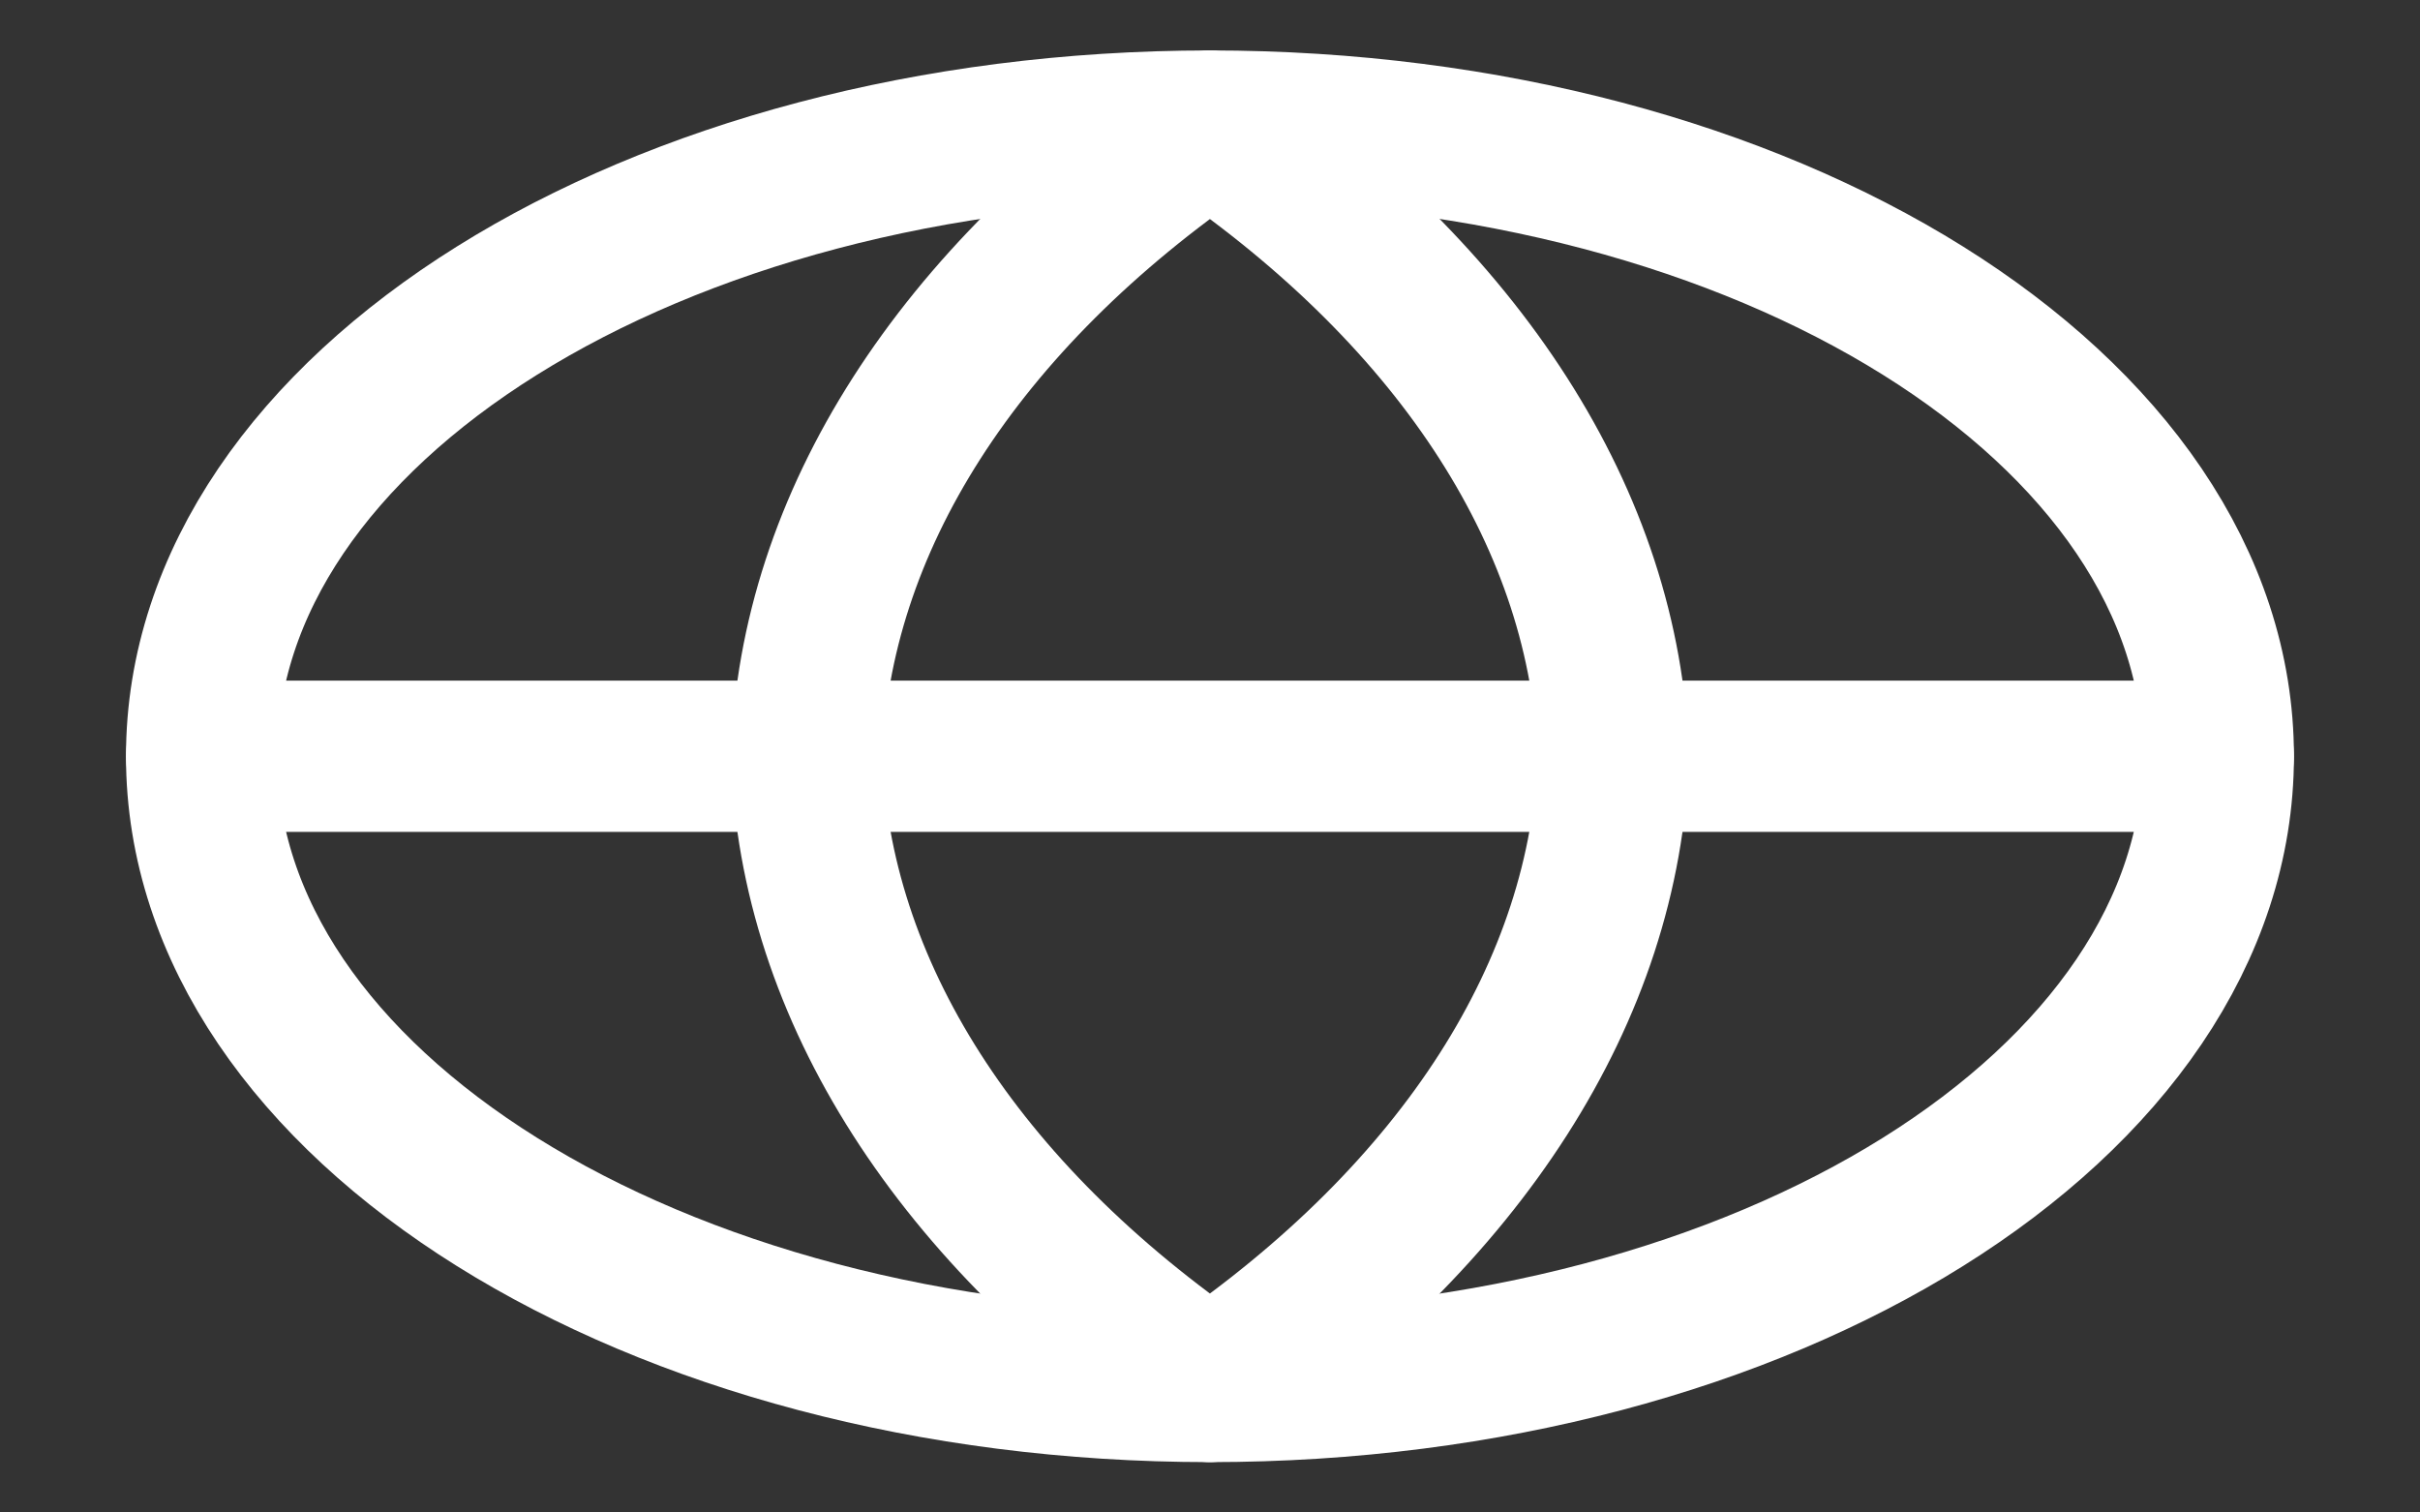
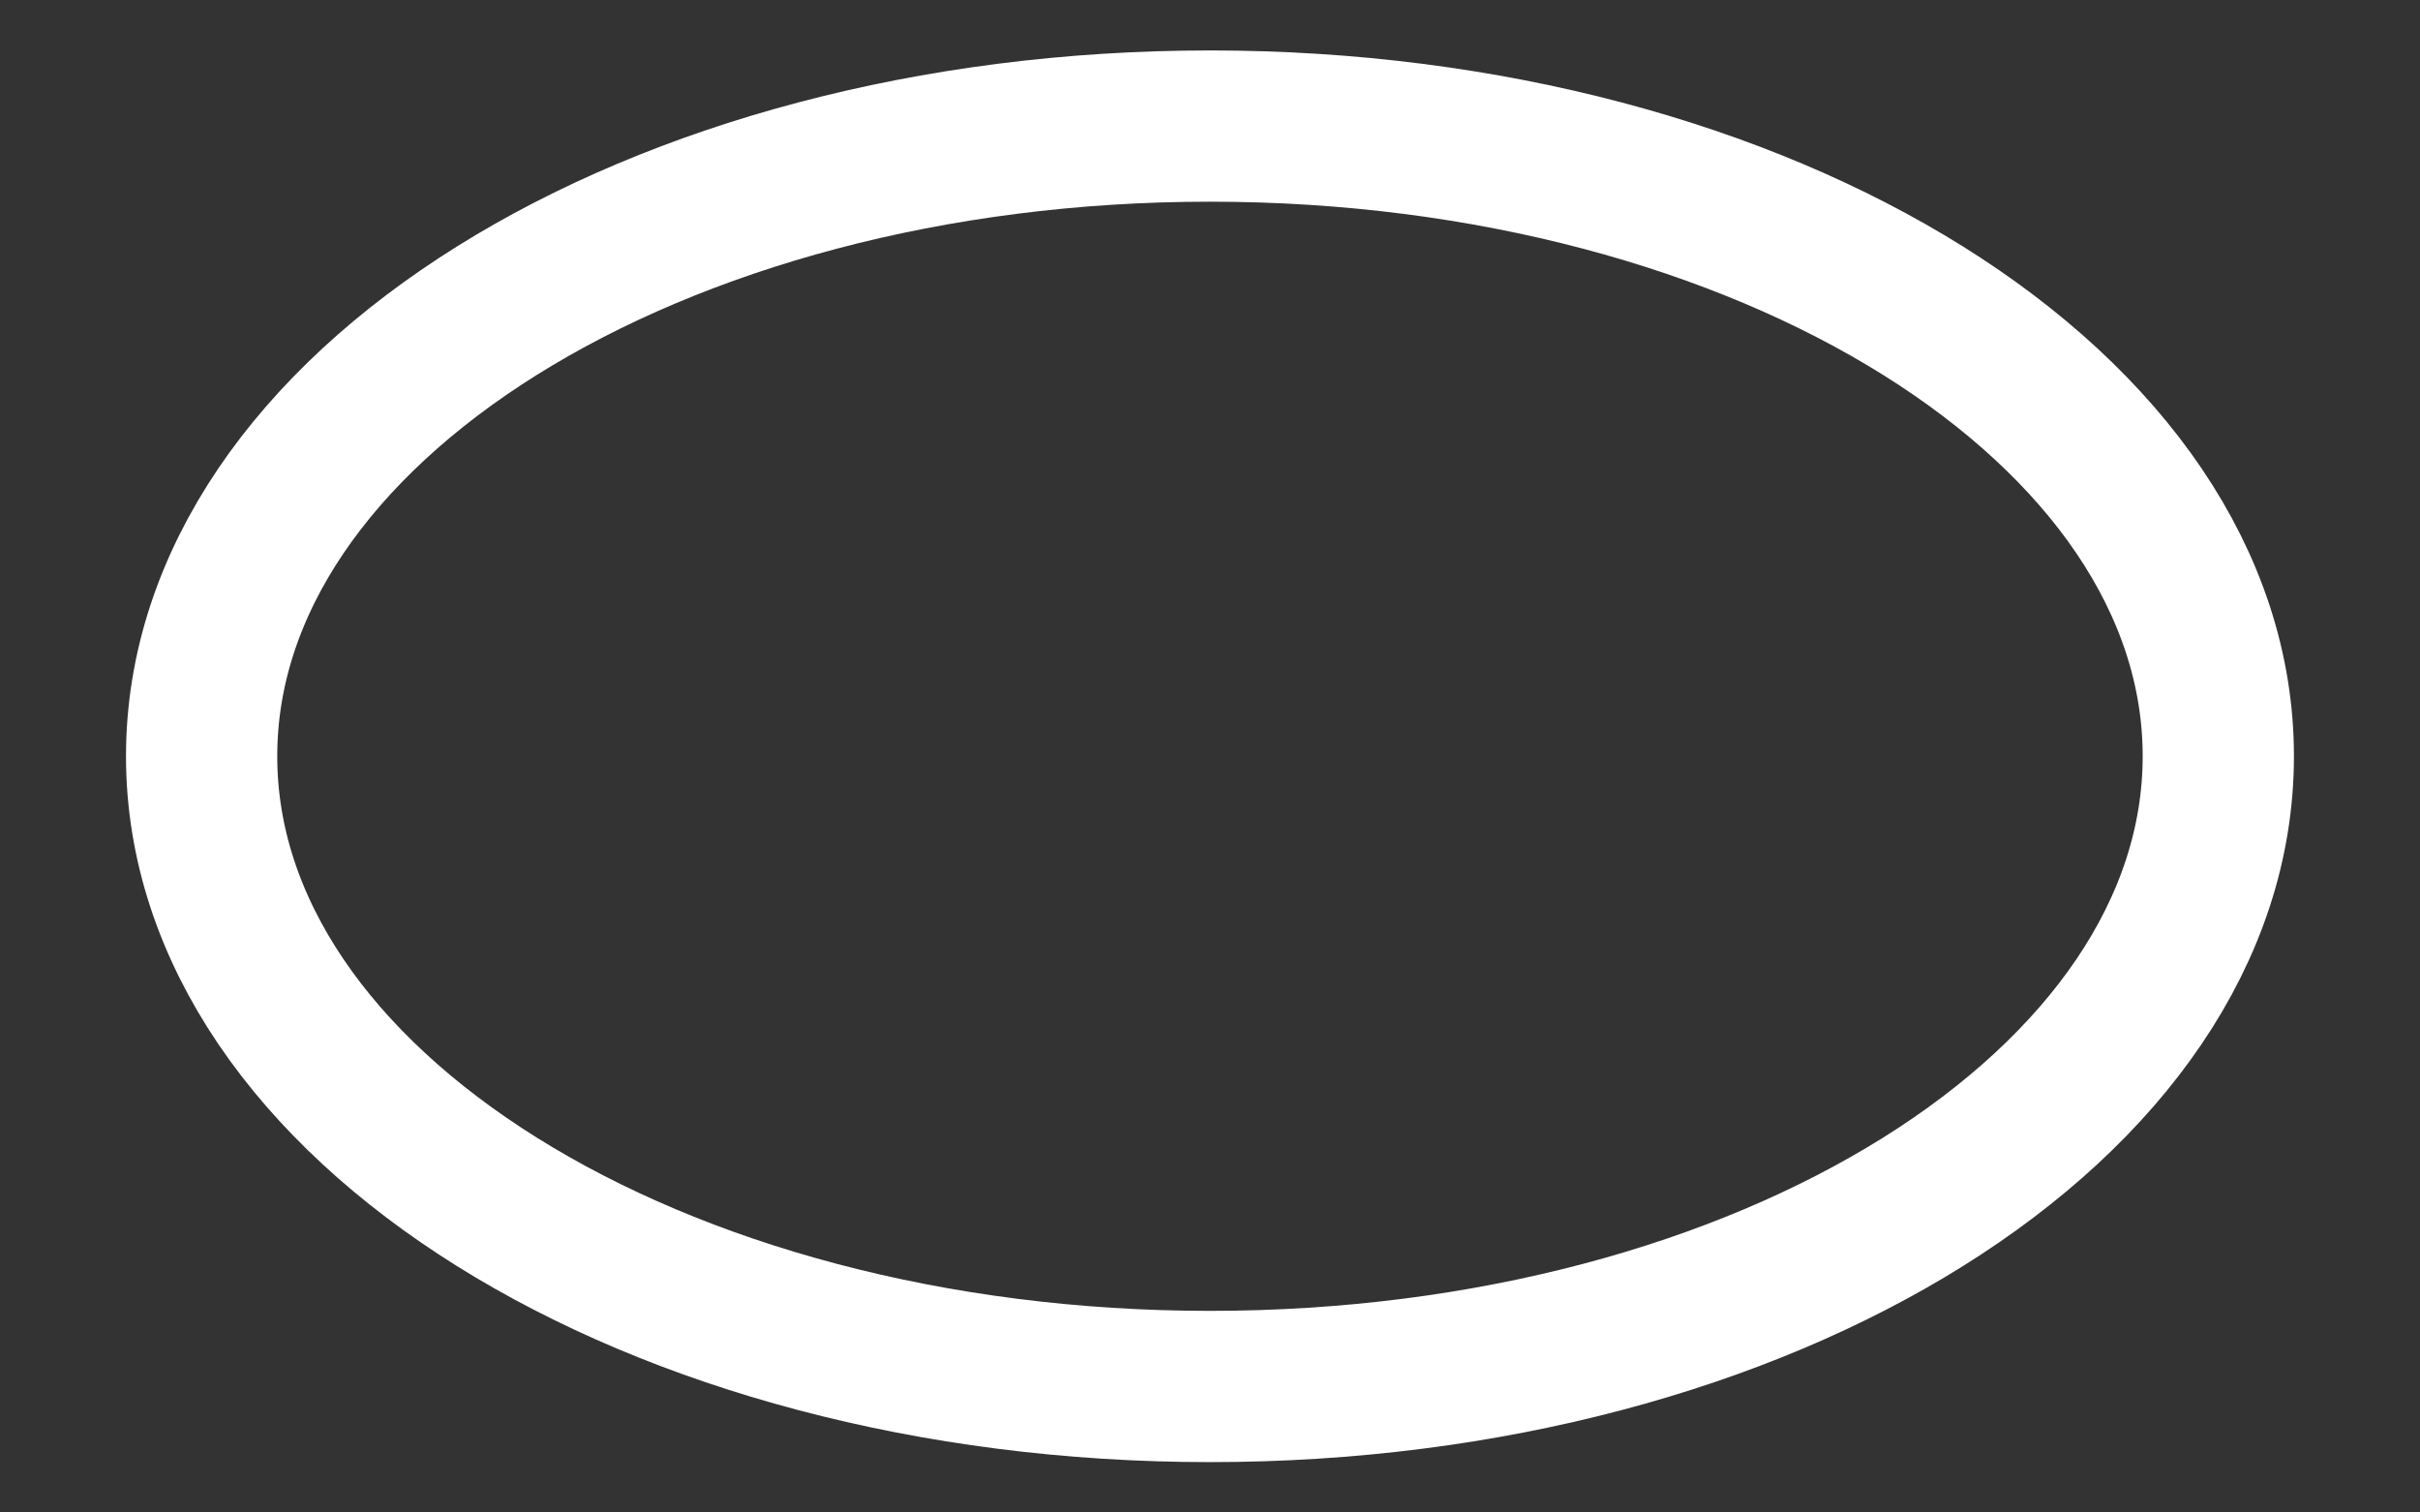
<svg xmlns="http://www.w3.org/2000/svg" width="32" height="20" viewBox="0 0 32 20" fill="none">
  <rect x="0" y="0" width="32" height="20" fill="#333333" stroke="none" />
  <path d="M15.999 18.334C23.363 18.334 29.333 14.603 29.333 10C29.333 5.398 23.363 1.667 15.999 1.667C8.636 1.667 2.666 5.398 2.666 10C2.666 14.603 8.636 18.334 15.999 18.334Z" stroke="white" stroke-width="2" stroke-linecap="round" stroke-linejoin="round" />
-   <path d="M2.666 10H29.333" stroke="white" stroke-width="2" stroke-linecap="round" stroke-linejoin="round" />
-   <path d="M15.999 1.667C19.334 3.949 21.23 6.91 21.333 10C21.23 13.09 19.334 16.052 15.999 18.334C12.664 16.052 10.769 13.09 10.666 10C10.769 6.91 12.664 3.949 15.999 1.667Z" stroke="white" stroke-width="2" stroke-linecap="round" stroke-linejoin="round" />
</svg>